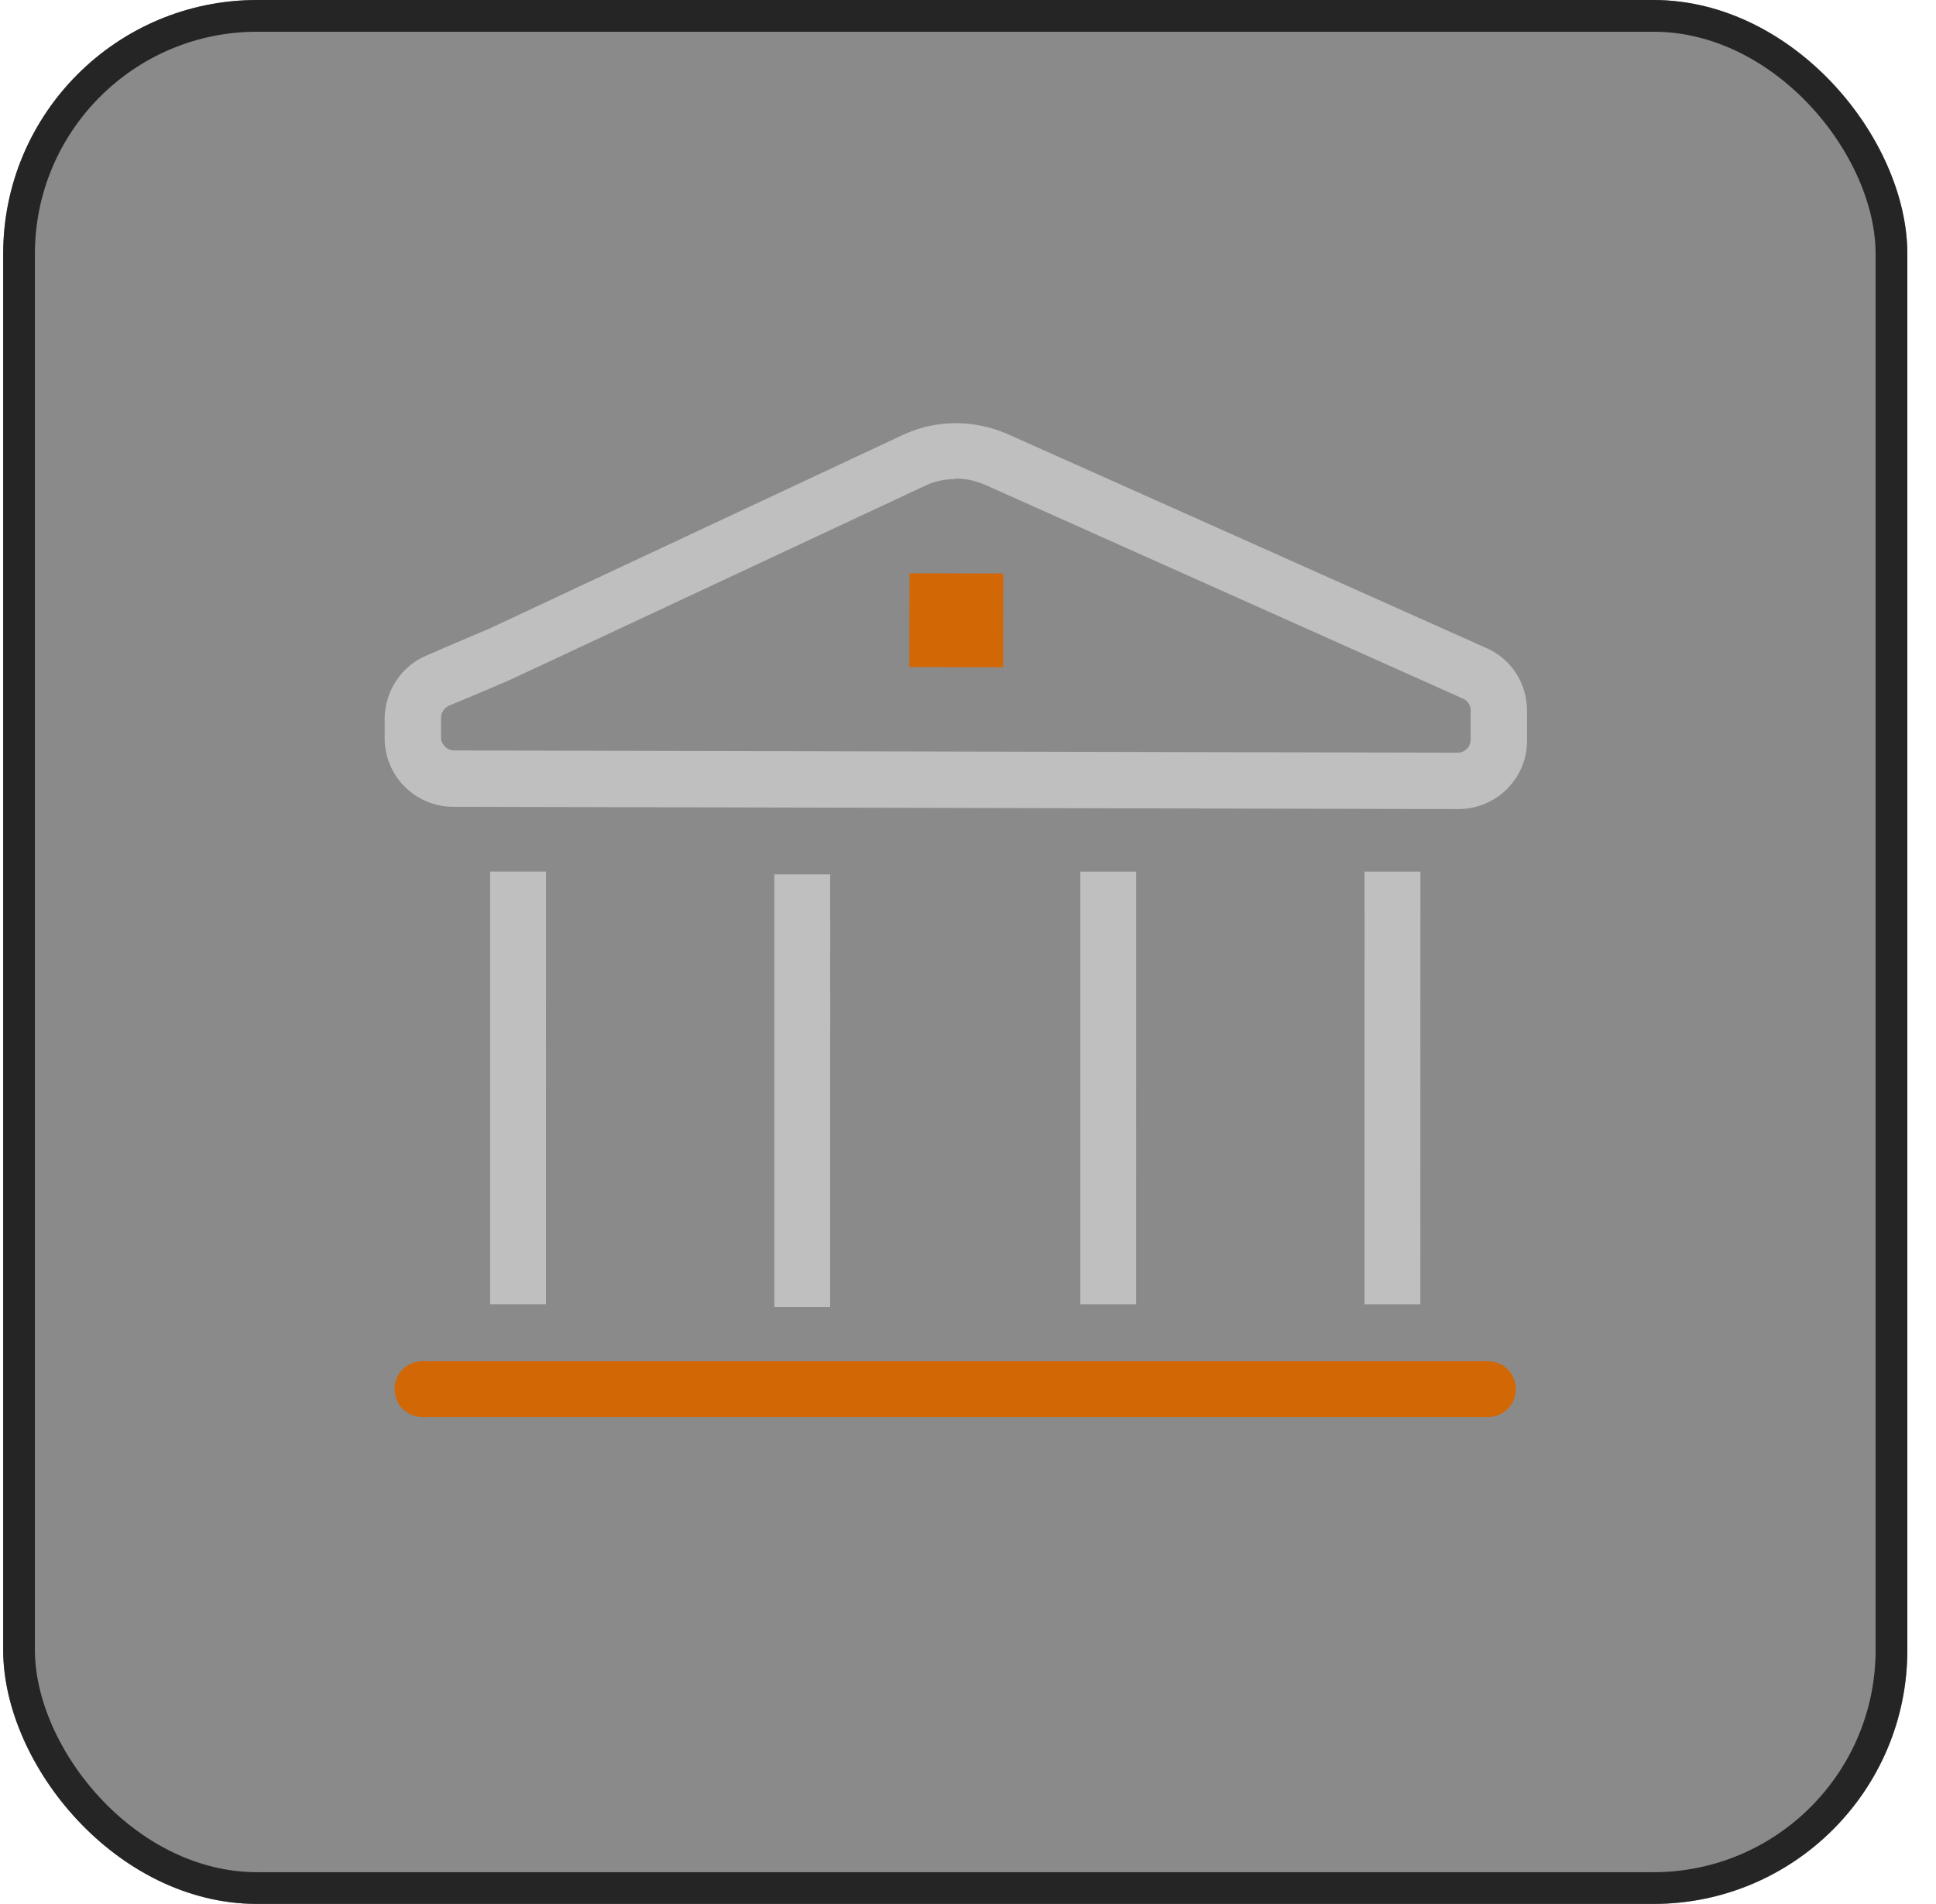
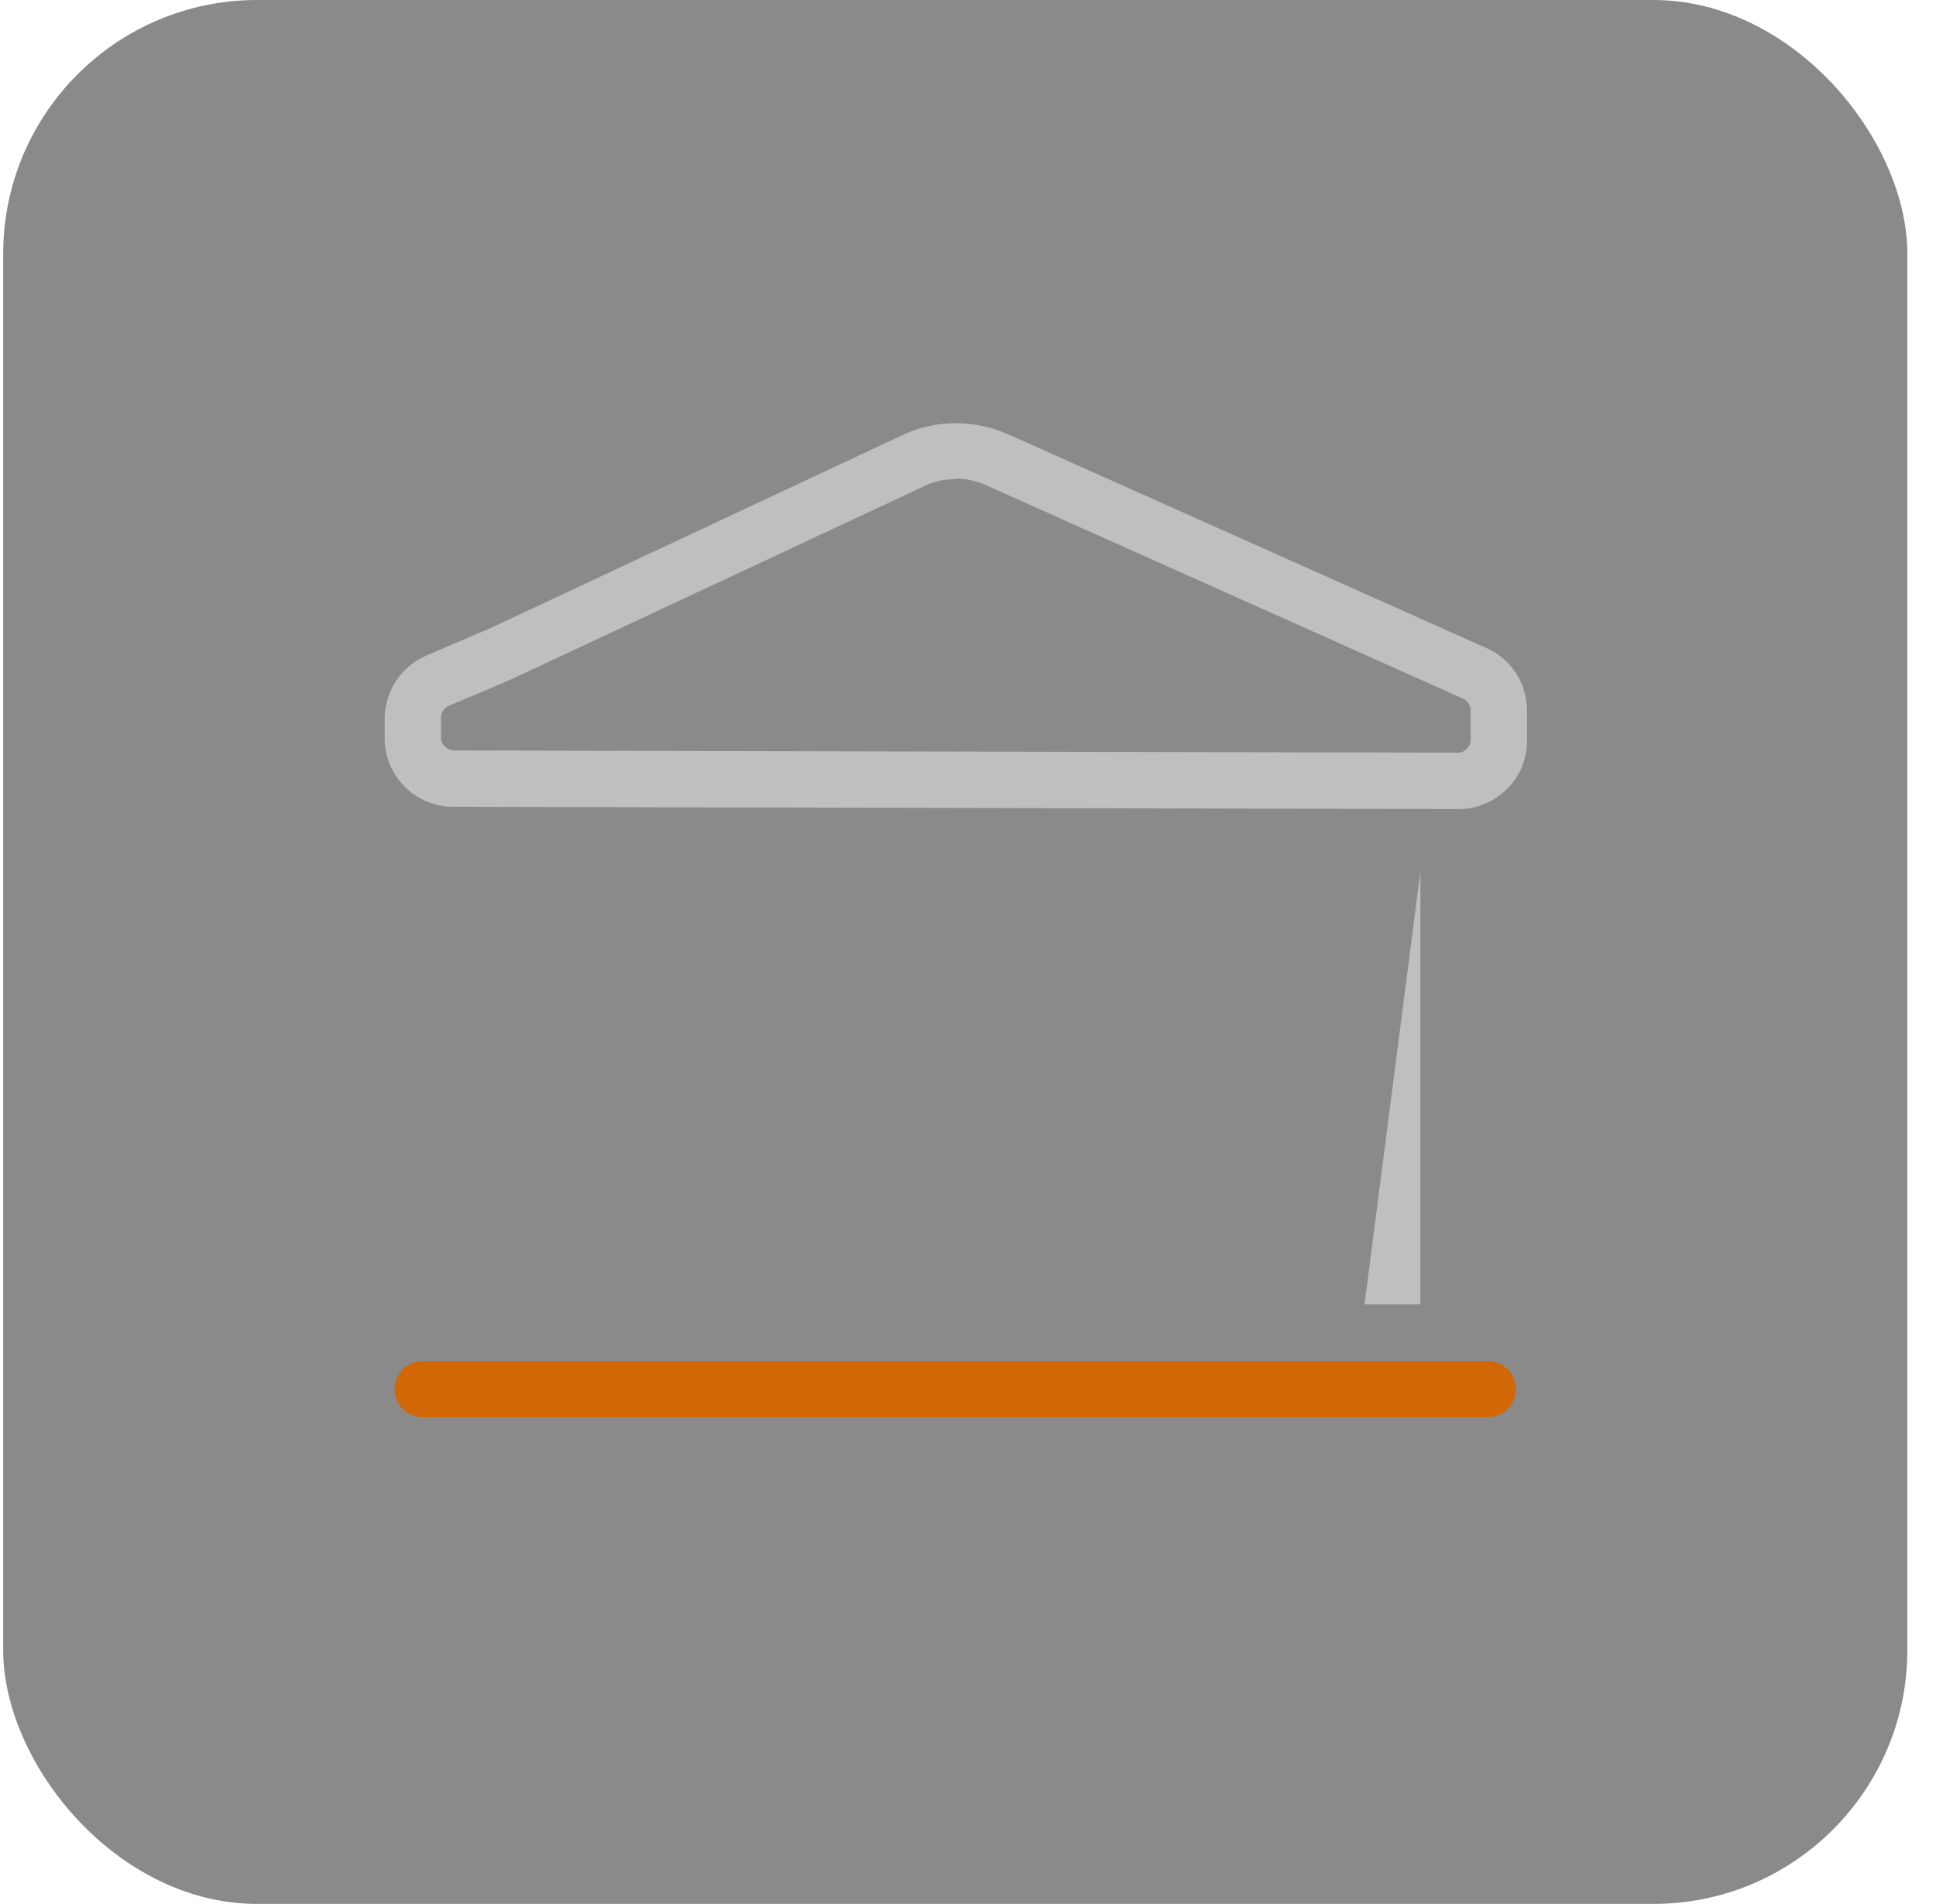
<svg xmlns="http://www.w3.org/2000/svg" width="61" height="60" viewBox="0 0 61 60" fill="none">
  <g filter="url(#filter0_b_5708_25463)">
    <rect x="0.1" width="59.997" height="59.997" rx="8" fill="#171717" fill-opacity="0.5" />
-     <rect x="0.6" y="0.5" width="58.997" height="58.997" rx="7.5" stroke="#252525" />
    <path d="M45.915 25.496L14.283 25.424C13.702 25.424 13.157 25.196 12.752 24.791C12.347 24.386 12.119 23.841 12.119 23.26L12.119 22.627C12.136 21.765 12.647 20.991 13.438 20.657L14.089 20.375C14.547 20.182 14.986 19.988 15.374 19.83L28.516 13.673C29.554 13.215 30.715 13.233 31.736 13.673L46.813 20.412C47.604 20.746 48.114 21.52 48.114 22.4C48.114 22.84 48.114 22.875 48.114 22.928C48.114 22.98 48.114 23.069 48.114 23.35C48.114 24.529 47.147 25.496 45.95 25.496L45.915 25.496ZM30.099 15.098C29.8 15.098 29.501 15.151 29.22 15.274L16.095 21.413C15.69 21.589 15.233 21.783 14.775 21.976L14.142 22.24C14.001 22.31 13.896 22.451 13.896 22.609L13.896 23.26C13.896 23.384 13.966 23.471 14.019 23.524C14.072 23.577 14.159 23.648 14.3 23.648L45.933 23.719C46.144 23.719 46.337 23.543 46.337 23.315C46.337 22.805 46.337 22.752 46.337 22.717C46.337 22.681 46.337 22.611 46.338 22.382C46.338 22.224 46.25 22.083 46.091 22.013L31.032 15.274C30.733 15.151 30.434 15.08 30.117 15.08L30.099 15.098Z" fill="#BFBFBF" />
-     <path d="M31.613 18.072L28.658 18.065L28.651 21.021L31.607 21.028L31.613 18.072Z" fill="#D26706" />
-     <path d="M17.203 27.465L15.443 27.465L15.443 41.1L17.202 41.1L17.203 27.465Z" fill="#BFBFBF" />
-     <path d="M26.158 27.554L24.398 27.554L24.398 41.188L26.157 41.188L26.158 27.554Z" fill="#BFBFBF" />
-     <path d="M35.799 27.466L34.04 27.466L34.039 41.101L35.798 41.101L35.799 27.466Z" fill="#BFBFBF" />
-     <path d="M44.754 27.467L42.995 27.467L42.994 41.101L44.753 41.101L44.754 27.467Z" fill="#BFBFBF" />
+     <path d="M44.754 27.467L42.994 41.101L44.753 41.101L44.754 27.467Z" fill="#BFBFBF" />
    <path d="M46.882 44.655L13.314 44.654C12.822 44.654 12.434 44.267 12.434 43.774C12.435 43.282 12.822 42.894 13.314 42.895L46.882 42.896C47.375 42.896 47.762 43.283 47.762 43.776C47.762 44.268 47.375 44.655 46.882 44.655Z" fill="#D26706" />
  </g>
  <defs>
    <filter id="filter0_b_5708_25463" x="-99.9" y="-100" width="259.997" height="259.997" filterUnits="userSpaceOnUse" color-interpolation-filters="sRGB">
      <feFlood flood-opacity="0" result="BackgroundImageFix" />
      <feGaussianBlur in="BackgroundImageFix" stdDeviation="50" />
      <feComposite in2="SourceAlpha" operator="in" result="effect1_backgroundBlur_5708_25463" />
      <feBlend mode="normal" in="SourceGraphic" in2="effect1_backgroundBlur_5708_25463" result="shape" />
    </filter>
  </defs>
</svg>